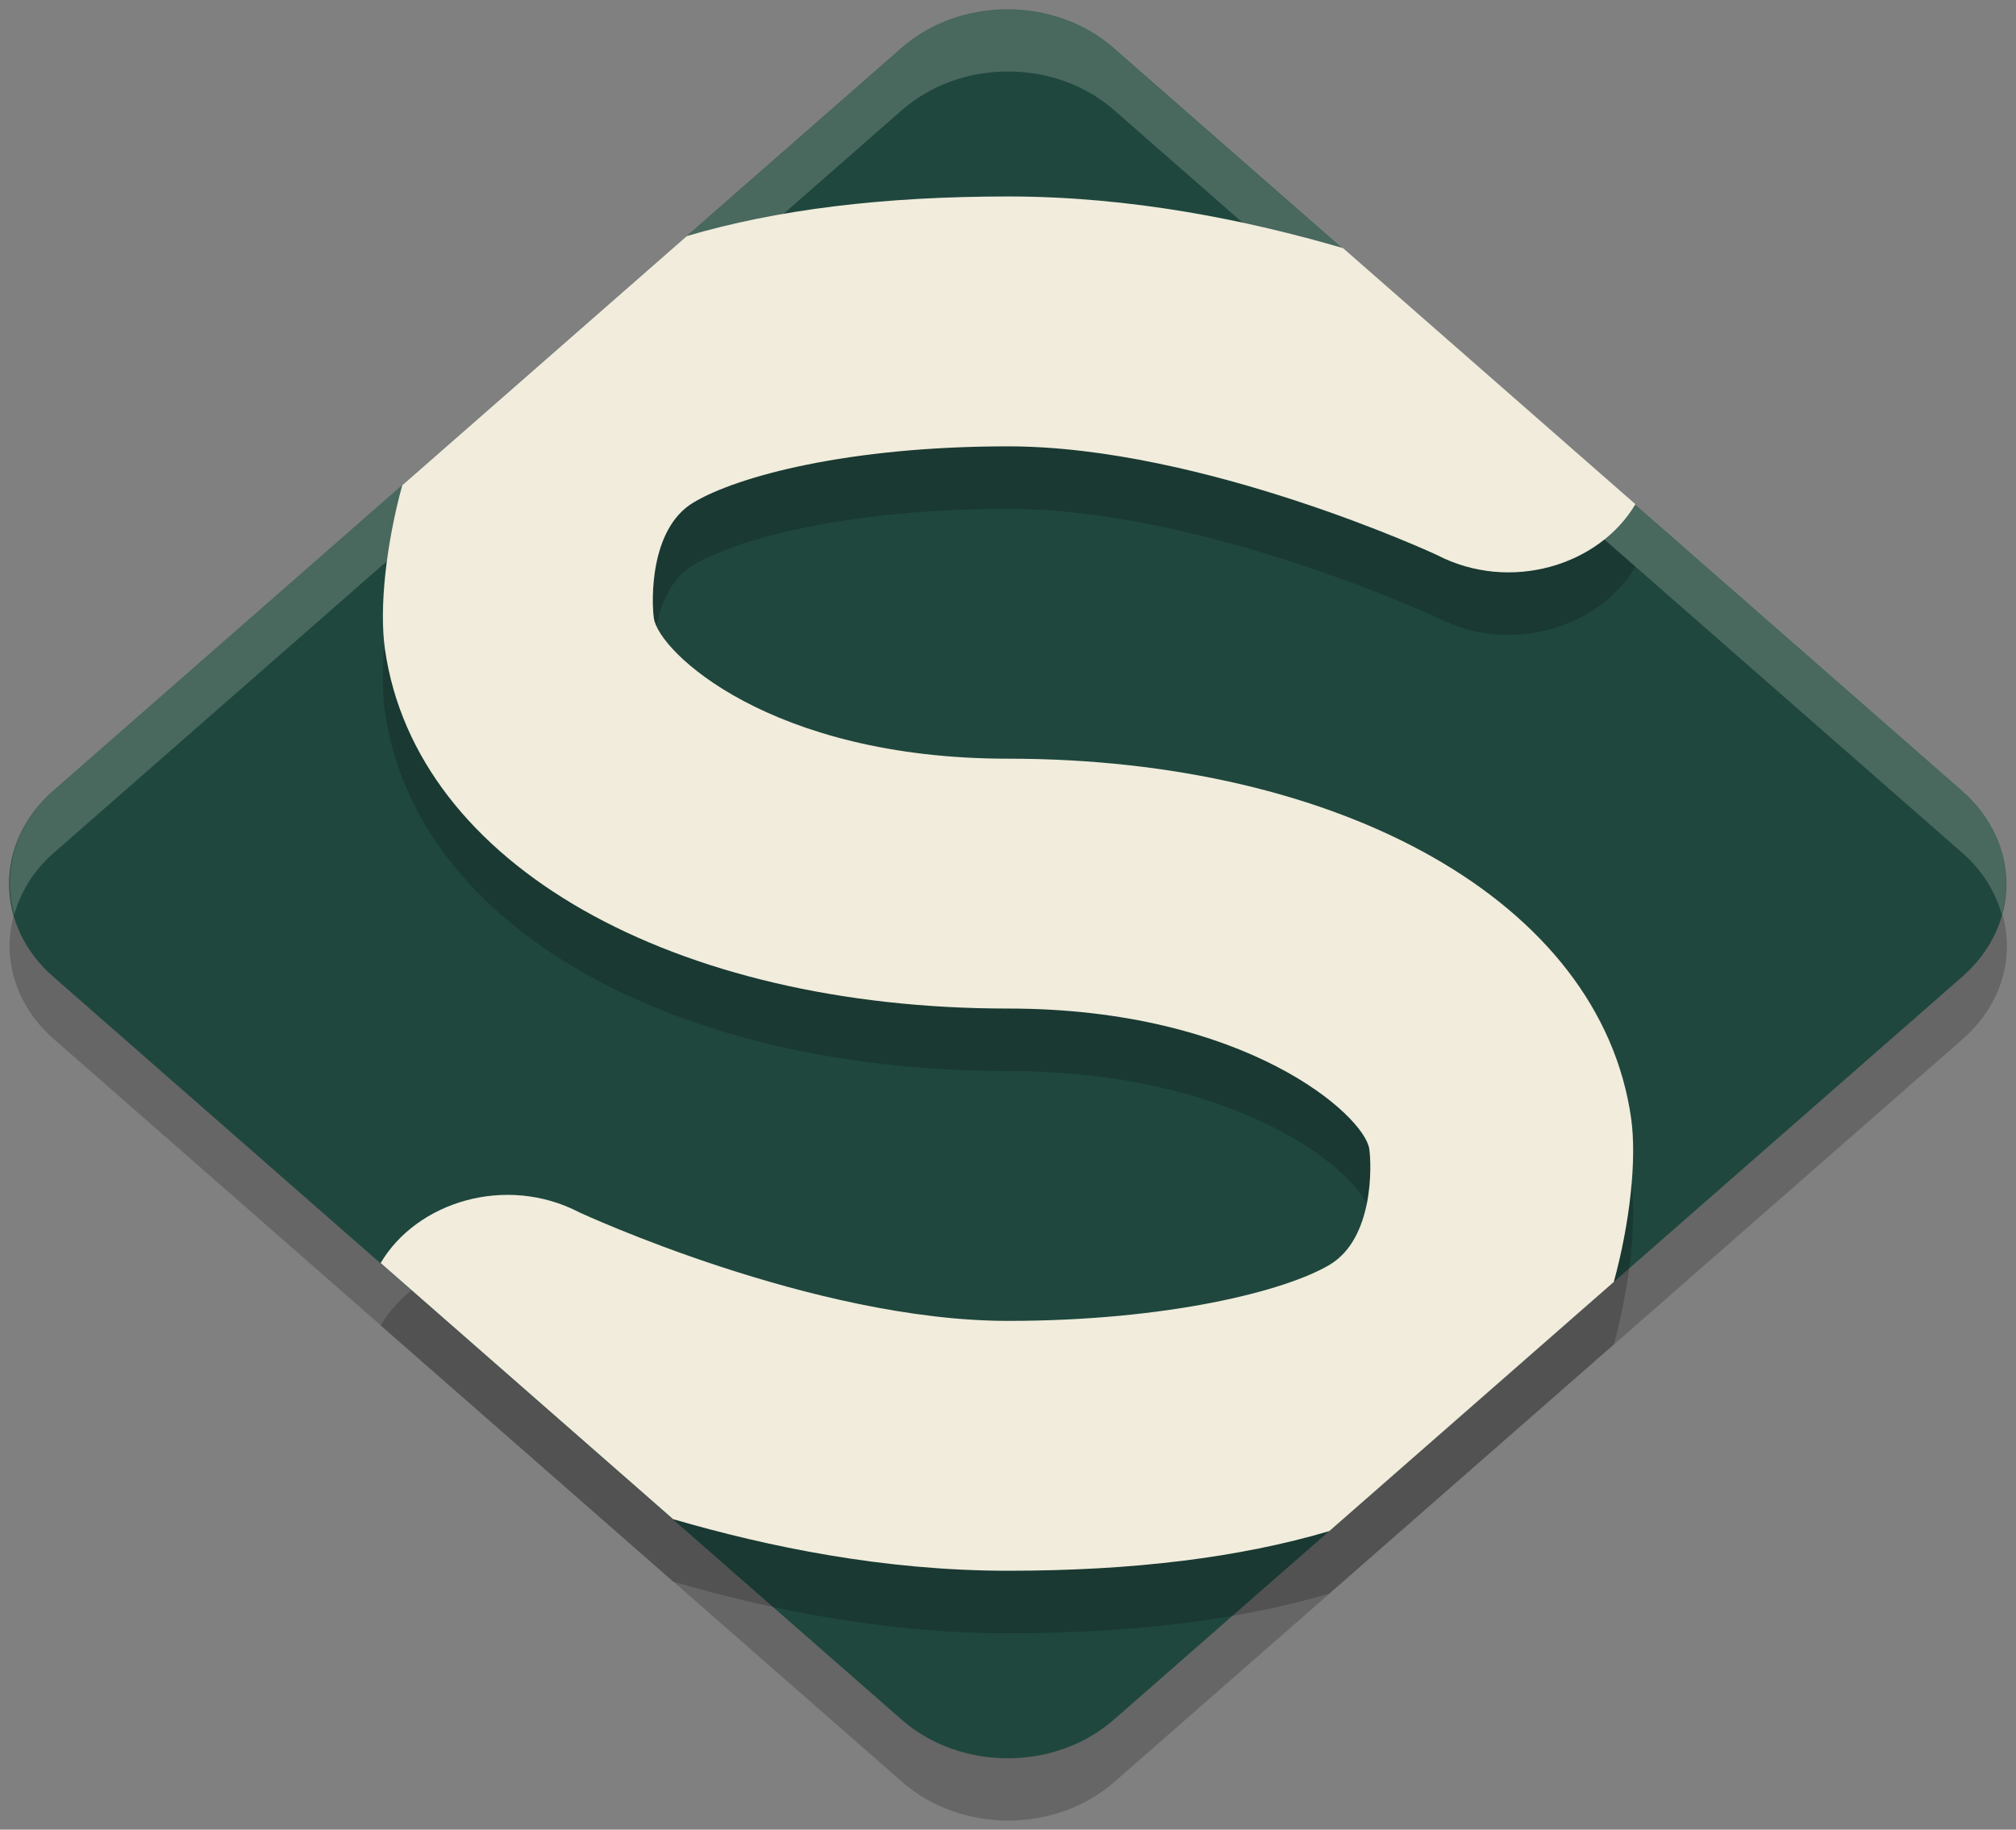
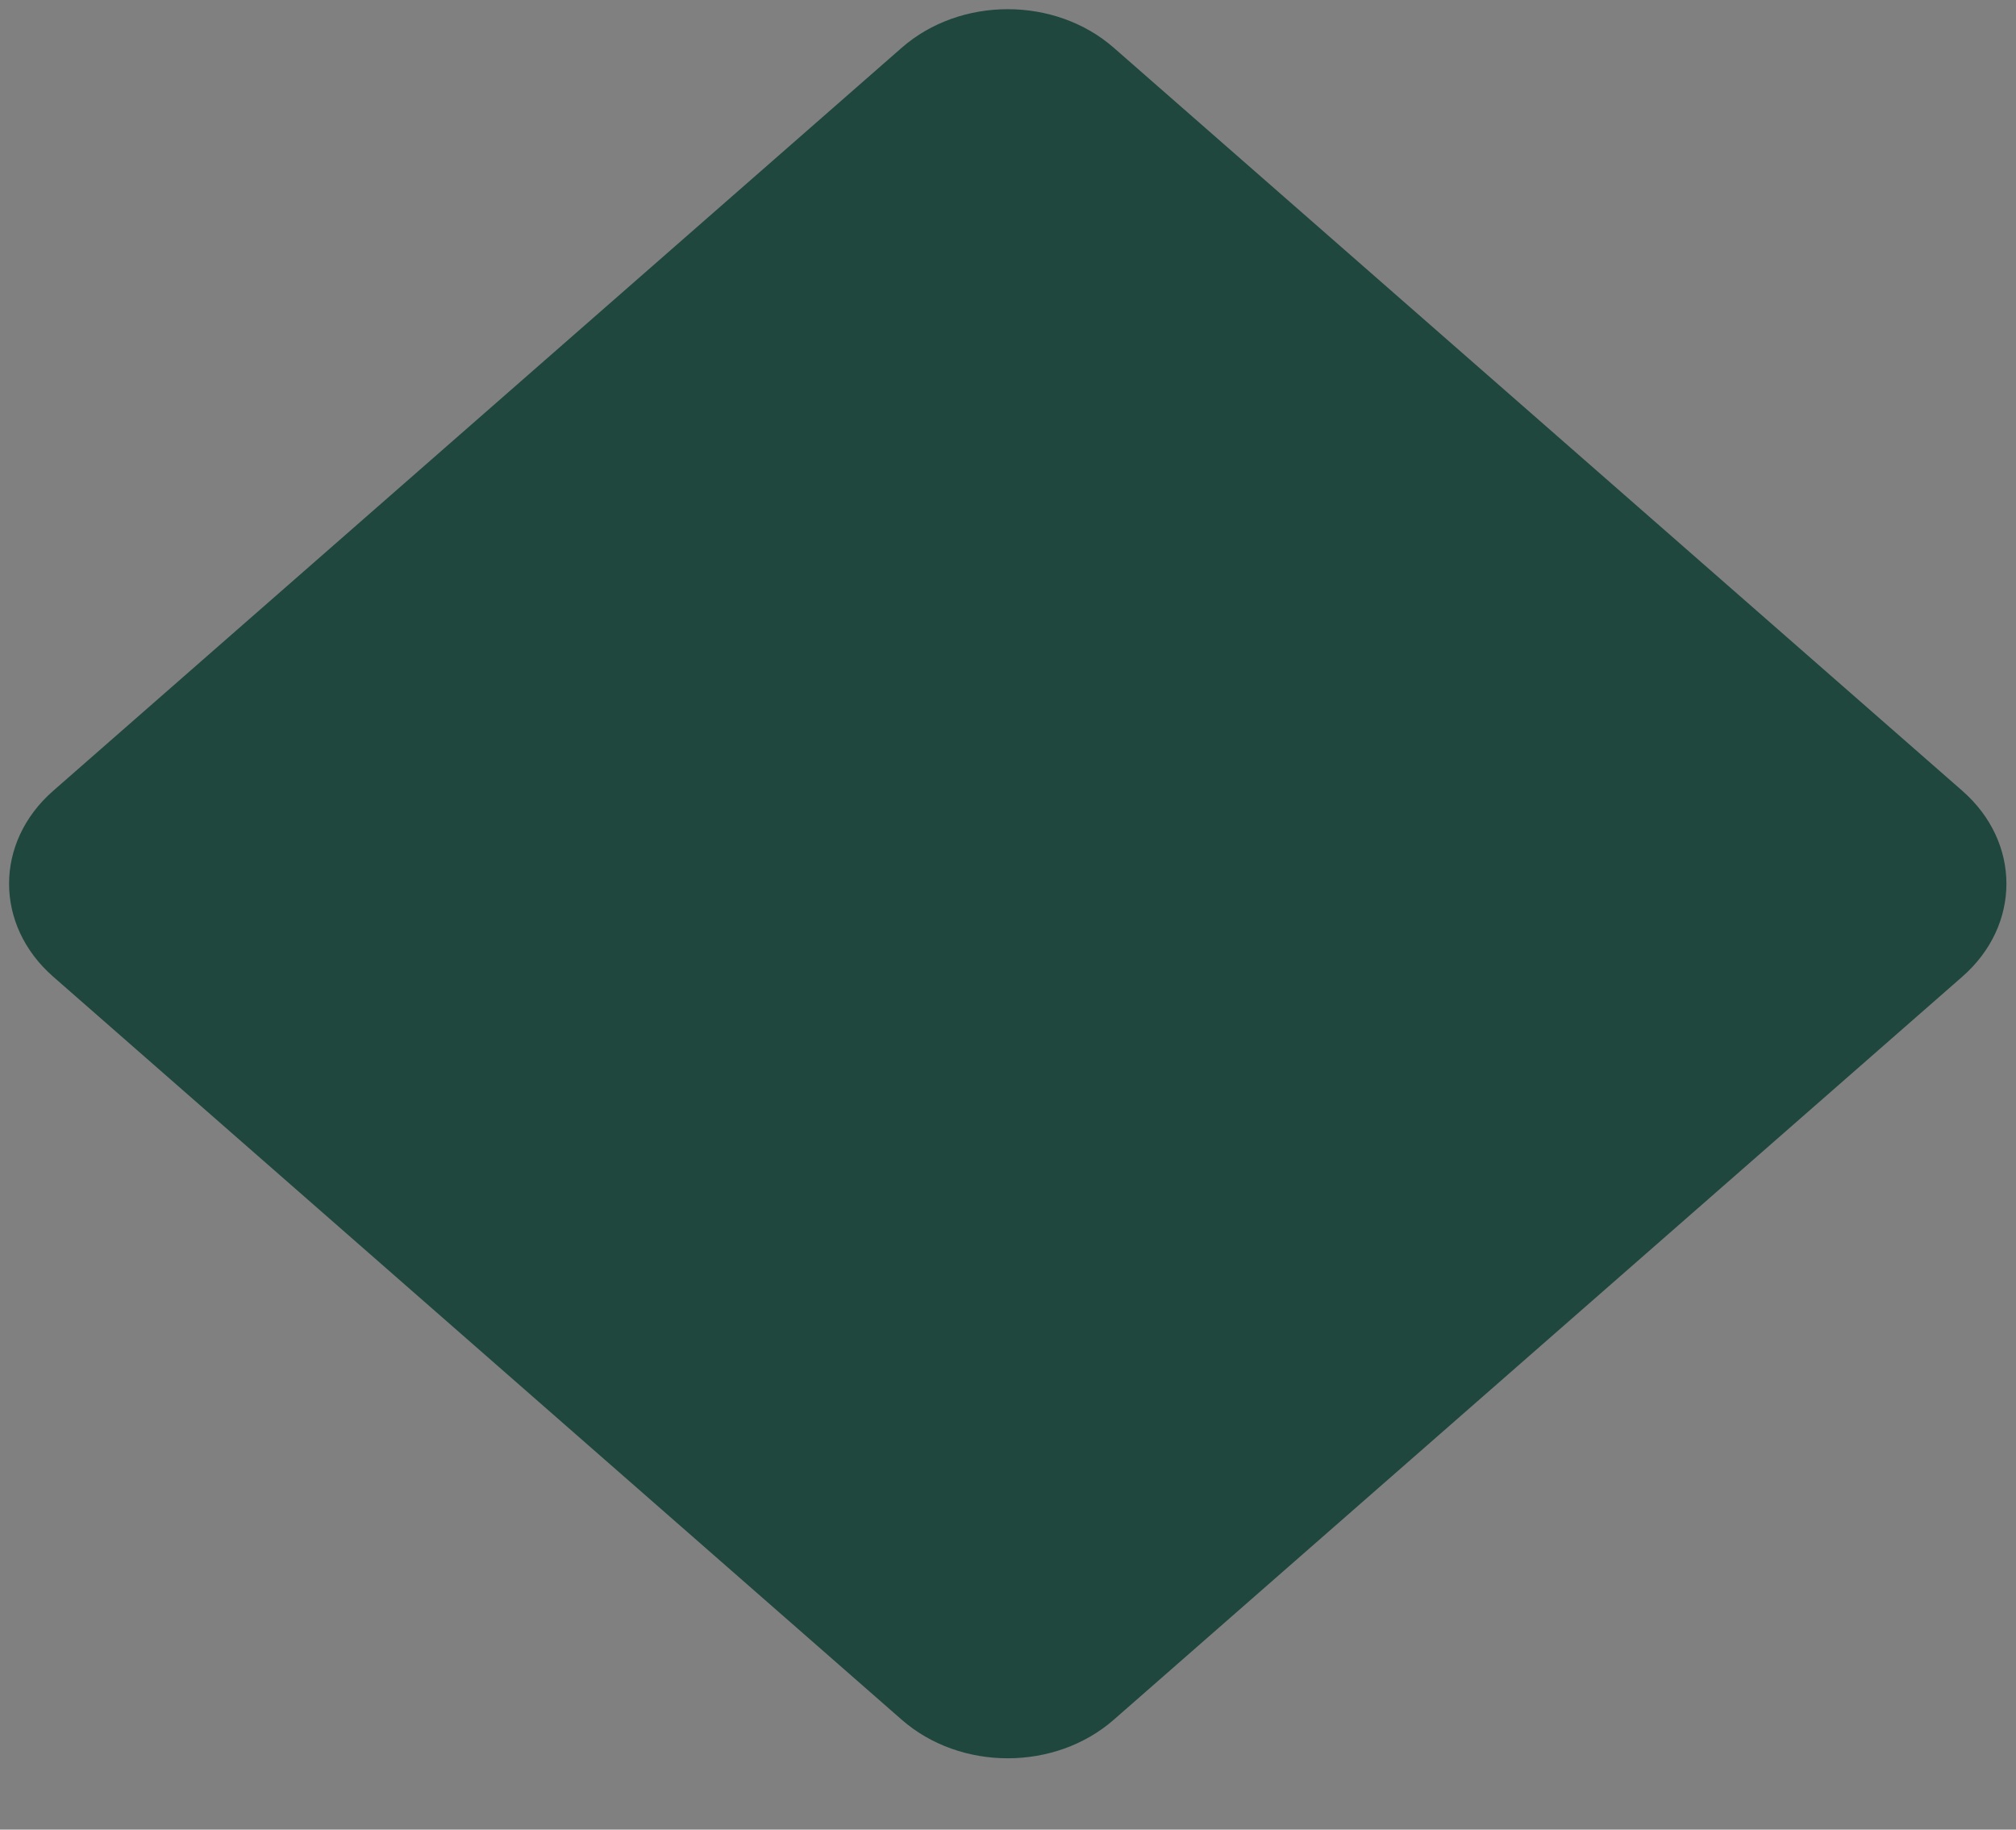
<svg xmlns="http://www.w3.org/2000/svg" width="108" height="98" viewBox="0 0 108 98" fill="none">
  <rect x="0" y="0" width="108" height="98" fill="#808080" stroke="none" />
  <g clip-path="url(#clip0_5412_21082)">
-     <path opacity="0.2" d="M105.153 55.648C108.302 52.891 108.302 48.453 105.153 45.696L59.697 5.896C56.548 3.139 51.479 3.139 48.331 5.896L2.875 45.696C-0.273 48.453 -0.273 52.891 2.875 55.648L48.331 95.448C51.48 98.205 56.548 98.205 59.697 95.448L105.153 55.648Z" fill="black" />
    <path d="M105.126 52.312C108.274 49.555 108.274 45.117 105.126 42.36L59.669 2.56C56.521 -0.197 51.452 -0.197 48.304 2.56L2.848 42.36C-0.301 45.117 -0.301 49.555 2.848 52.312L48.304 92.112C51.453 94.869 56.521 94.869 59.669 92.112L105.126 52.312Z" fill="#1F473E" />
-     <path opacity="0.2" fill-rule="evenodd" clip-rule="evenodd" d="M54.001 13.869C47.319 13.869 41.61 14.569 36.789 15.993L21.549 29.338C20.692 32.466 20.305 35.891 20.623 38.121C22.278 49.717 36.167 57.367 54.001 57.367C66.739 57.367 73.1 63.1 73.354 64.888C73.482 65.783 73.593 69.673 71.242 71.084C68.891 72.495 62.535 74.096 54.001 74.096C43.538 74.096 31.043 68.286 31.043 68.286C27.09 66.228 22.312 67.735 20.392 70.998L36.058 84.716C41.17 86.205 47.359 87.481 54.001 87.481C60.683 87.481 66.392 86.781 71.213 85.357L86.454 72.012C87.311 68.884 87.698 65.459 87.38 63.229C85.724 51.634 71.835 43.983 54.001 43.983C41.263 43.983 35.283 38.25 35.028 36.462C34.901 35.567 34.79 31.677 37.14 30.266C39.491 28.855 45.466 27.253 54.001 27.253C64.464 27.253 76.959 33.064 76.959 33.064C80.912 35.122 85.69 33.616 87.61 30.352L71.945 16.634C66.833 15.145 60.642 13.869 54.001 13.869Z" fill="black" />
-     <path fill-rule="evenodd" clip-rule="evenodd" d="M54.001 10.523C47.319 10.523 41.61 11.223 36.789 12.647L21.549 25.992C20.692 29.12 20.305 32.545 20.623 34.775C22.278 46.371 36.167 54.021 54.001 54.021C66.739 54.021 73.1 59.754 73.354 61.543C73.482 62.437 73.593 66.327 71.242 67.738C68.891 69.149 62.535 70.751 54.001 70.751C43.538 70.751 31.043 64.941 31.043 64.941C27.09 62.883 22.312 64.389 20.392 67.653L36.058 81.371C41.17 82.859 47.359 84.135 54.001 84.135C60.683 84.135 66.392 83.435 71.213 82.011L86.454 68.666C87.311 65.538 87.698 62.113 87.38 59.883C85.725 48.287 71.836 40.638 54.002 40.638C41.264 40.638 35.284 34.904 35.029 33.116C34.901 32.222 34.791 28.332 37.141 26.921C39.492 25.509 45.467 23.908 54.002 23.908C64.465 23.908 76.96 29.718 76.96 29.718C80.913 31.776 85.691 30.27 87.611 27.006L71.945 13.288C66.833 11.799 60.642 10.523 54.001 10.523Z" fill="#F1ECDC" />
-     <path opacity="0.2" d="M54.002 0.485C51.948 0.485 49.896 1.172 48.321 2.55L2.859 42.357C0.792 44.166 0.114 46.694 0.762 49.002C1.101 47.796 1.78 46.647 2.86 45.702L48.321 5.897C51.469 3.14 56.533 3.14 59.681 5.897L105.143 45.702C106.223 46.648 106.901 47.796 107.241 49.002C107.89 46.694 107.212 44.166 105.143 42.356L59.681 2.55C58.108 1.172 56.056 0.485 54.002 0.485Z" fill="#F1ECDC" />
  </g>
  <defs>
    <clipPath id="clip0_5412_21082">
      <rect width="108" height="98" fill="white" />
    </clipPath>
  </defs>
</svg>